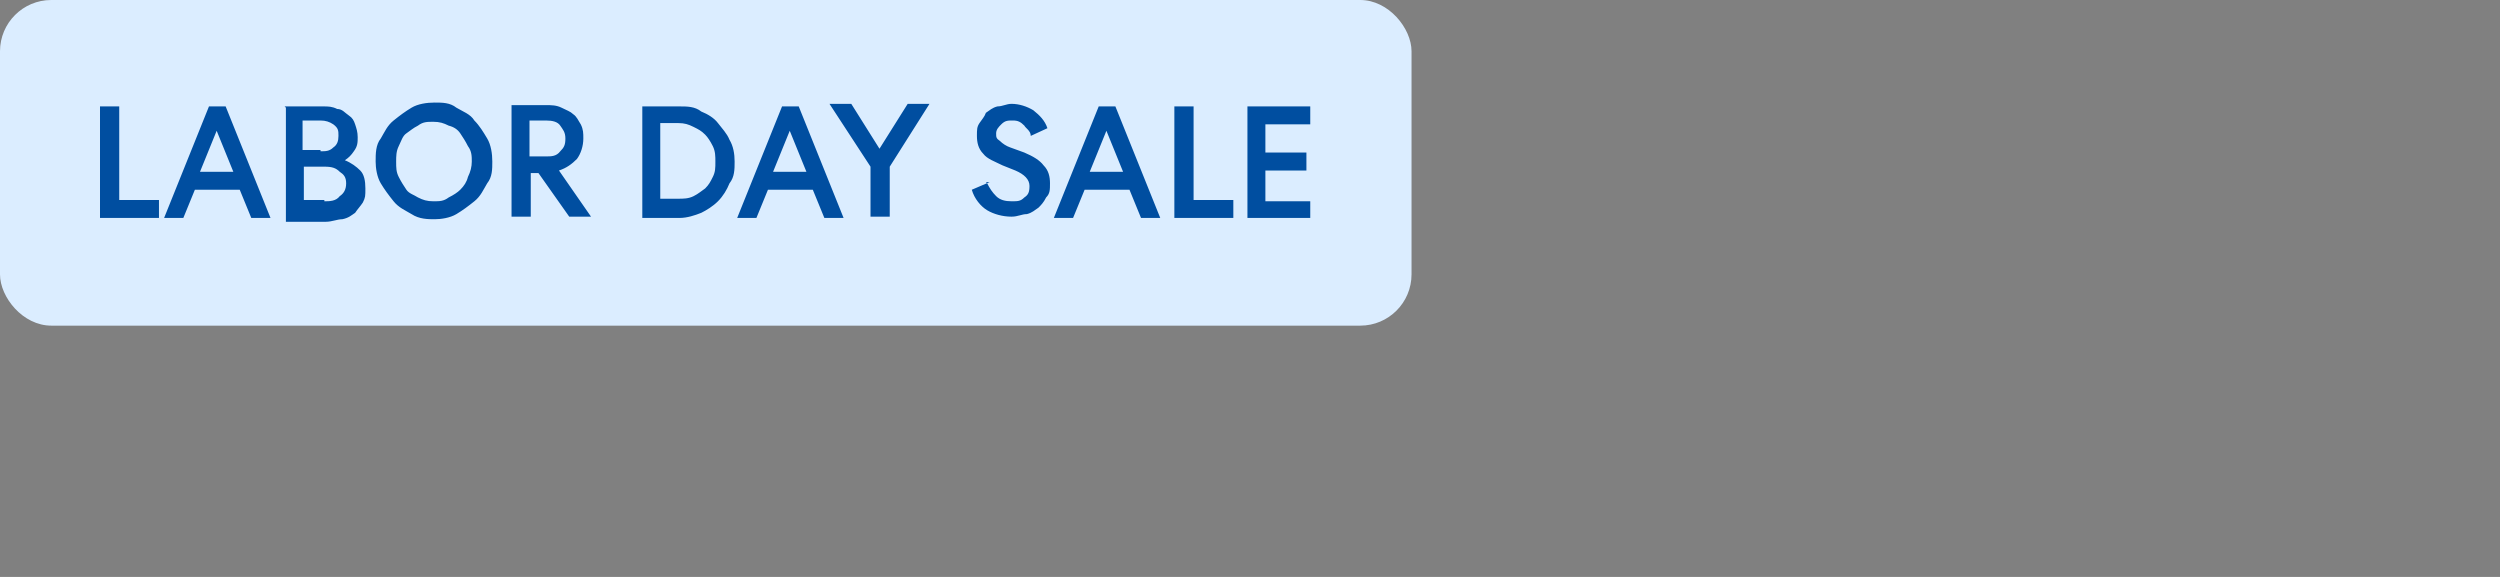
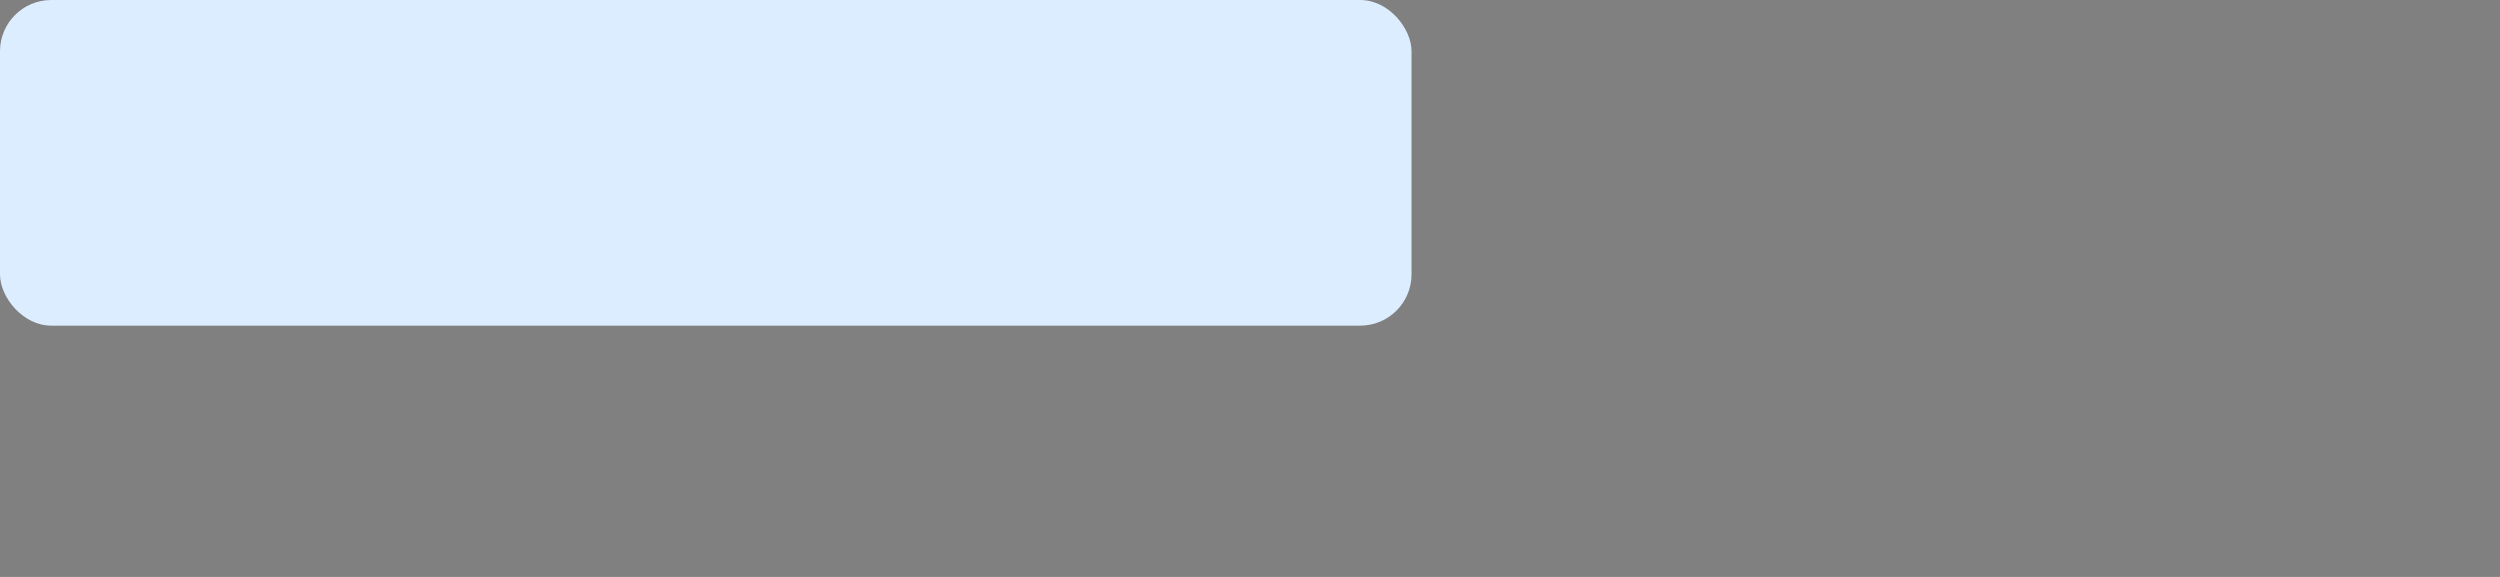
<svg xmlns="http://www.w3.org/2000/svg" id="Layer_1" version="1.1" viewBox="0 0 195 45">
  <rect x="0" y="0" width="195" height="45" fill="#808080" stroke="none" />
  <defs>
    <style>
      .st0 {
        fill: #004ea0;
      }

      .st1 {
        fill: #dbedff;
      }
    </style>
  </defs>
  <rect class="st1" width="110.1" height="25.4" rx="4" ry="4" />
-   <path class="st0" d="M9.3,8.3v7.3h3.1v1.4h-4.6v-8.7h1.5ZM17.6,8.3l3.5,8.7h-1.5l-.9-2.2h-3.5l-.9,2.2h-1.5l3.5-8.7h1.4ZM15.7,13.4h2.5l-1.3-3.2-1.3,3.2ZM22.2,8.3h3c.4,0,.7,0,1.1.2.4,0,.6.3.9.5s.4.4.5.7.2.6.2,1,0,.7-.3,1.1c-.2.3-.4.5-.7.7.5.2.9.5,1.2.8s.4.8.4,1.4,0,.7-.2,1.1c-.2.3-.4.5-.6.8-.3.2-.5.4-1,.5-.4,0-.8.2-1.3.2h-3.1v-8.9ZM25.3,15.7c.4,0,.9,0,1.2-.4.3-.2.5-.5.5-1s-.2-.7-.5-.9c-.3-.3-.6-.4-1.2-.4h-1.6v2.6h1.6ZM25,11.8c.4,0,.7,0,1-.3.3-.2.4-.5.4-.9s0-.6-.4-.9c-.3-.2-.6-.3-1-.3h-1.4v2.3h1.4ZM29.3,12.6c0-.6,0-1.3.4-1.8.3-.5.5-1,1-1.4s.9-.7,1.4-1,1.2-.4,1.8-.4,1.2,0,1.7.4c.5.3,1.1.5,1.4,1,.4.4.7.9,1,1.4s.4,1.2.4,1.8,0,1.2-.4,1.7c-.3.5-.5,1-1,1.4s-.9.7-1.4,1c-.5.3-1.2.4-1.7.4s-1.2,0-1.8-.4c-.5-.3-1-.5-1.4-1s-.7-.9-1-1.4-.4-1.2-.4-1.7ZM30.9,12.6c0,.5,0,.8.2,1.2.2.4.4.7.6,1s.6.4.9.6c.4.2.7.3,1.2.3s.8,0,1.2-.3c.4-.2.7-.4.9-.6.3-.3.5-.6.6-1,.2-.4.3-.8.3-1.2s0-.8-.3-1.2c-.2-.4-.4-.7-.6-1s-.5-.5-.9-.6c-.4-.2-.7-.3-1.2-.3s-.8,0-1.2.3c-.4.2-.6.4-.9.6s-.4.6-.6,1c-.2.4-.2.8-.2,1.2ZM41.3,16.9h-1.4v-8.7h2.7c.4,0,.8,0,1.2.2s.7.3.9.5c.3.2.4.5.6.8.2.4.2.7.2,1.1,0,.6-.2,1.2-.5,1.6-.4.4-.8.7-1.4.9l2.5,3.6h-1.7l-2.4-3.4h-.6v3.4h0ZM41.3,12.2h1.3c.4,0,.8,0,1.1-.4.3-.3.4-.5.4-1s-.2-.7-.4-1-.6-.4-1.1-.4h-1.3v2.7ZM57.3,12.6c0,.6,0,1.2-.4,1.7-.2.5-.5,1-.9,1.4s-.9.7-1.3.9c-.5.2-1.1.4-1.7.4h-2.9v-8.7h2.9c.6,0,1.2,0,1.7.4.5.2,1,.5,1.3.9s.7.8.9,1.3c.3.5.4,1.1.4,1.7h0ZM55.8,12.6c0-.4,0-.8-.2-1.2-.2-.4-.4-.7-.6-.9-.3-.3-.5-.4-.9-.6s-.7-.3-1.2-.3h-1.4v5.9h1.4c.4,0,.8,0,1.2-.2.4-.2.6-.4.9-.6.3-.3.4-.5.6-.9s.2-.7.2-1.2h0ZM62.3,8.3l3.5,8.7h-1.5l-.9-2.2h-3.5l-.9,2.2h-1.5l3.5-8.7h1.3ZM60.4,13.4h2.5l-1.3-3.2-1.3,3.2ZM69.4,16.9h-1.5v-3.9l-3.2-4.9h1.7l2.2,3.5,2.2-3.5h1.7l-3.1,4.9v3.9h0ZM77,14.3c.2.4.4.7.7,1,.3.3.7.4,1.2.4s.7,0,1-.3c.3-.2.4-.4.4-.9s-.4-.9-1.1-1.2l-1-.4c-.6-.3-1.2-.5-1.5-.9-.4-.4-.5-.9-.5-1.4s0-.7.2-1,.4-.5.5-.8c.3-.2.5-.4.9-.5.4,0,.7-.2,1.1-.2.6,0,1.2.2,1.7.5.5.4.9.8,1.1,1.4l-1.3.6c0-.4-.4-.6-.5-.8-.3-.3-.5-.4-.9-.4s-.6,0-.9.3c-.2.2-.4.4-.4.7s0,.4.3.6c.2.2.5.4.8.5l1.1.4c.7.3,1.2.6,1.5,1,.4.4.5.9.5,1.4s0,.8-.3,1.1c-.2.4-.4.6-.6.8-.3.2-.5.4-.9.5-.4,0-.7.2-1.2.2-.7,0-1.4-.2-1.9-.5s-1-.9-1.2-1.6l1.4-.6h-.3ZM87,8.3l3.5,8.7h-1.5l-.9-2.2h-3.5l-.9,2.2h-1.5l3.5-8.7h1.3ZM85.1,13.4h2.5l-1.3-3.2-1.3,3.2ZM93.1,8.3v7.3h3.1v1.4h-4.6v-8.7h1.5ZM97.3,8.3h4.9v1.4h-3.5v2.2h3.2v1.4h-3.2v2.4h3.5v1.3h-4.9v-8.7Z" />
</svg>